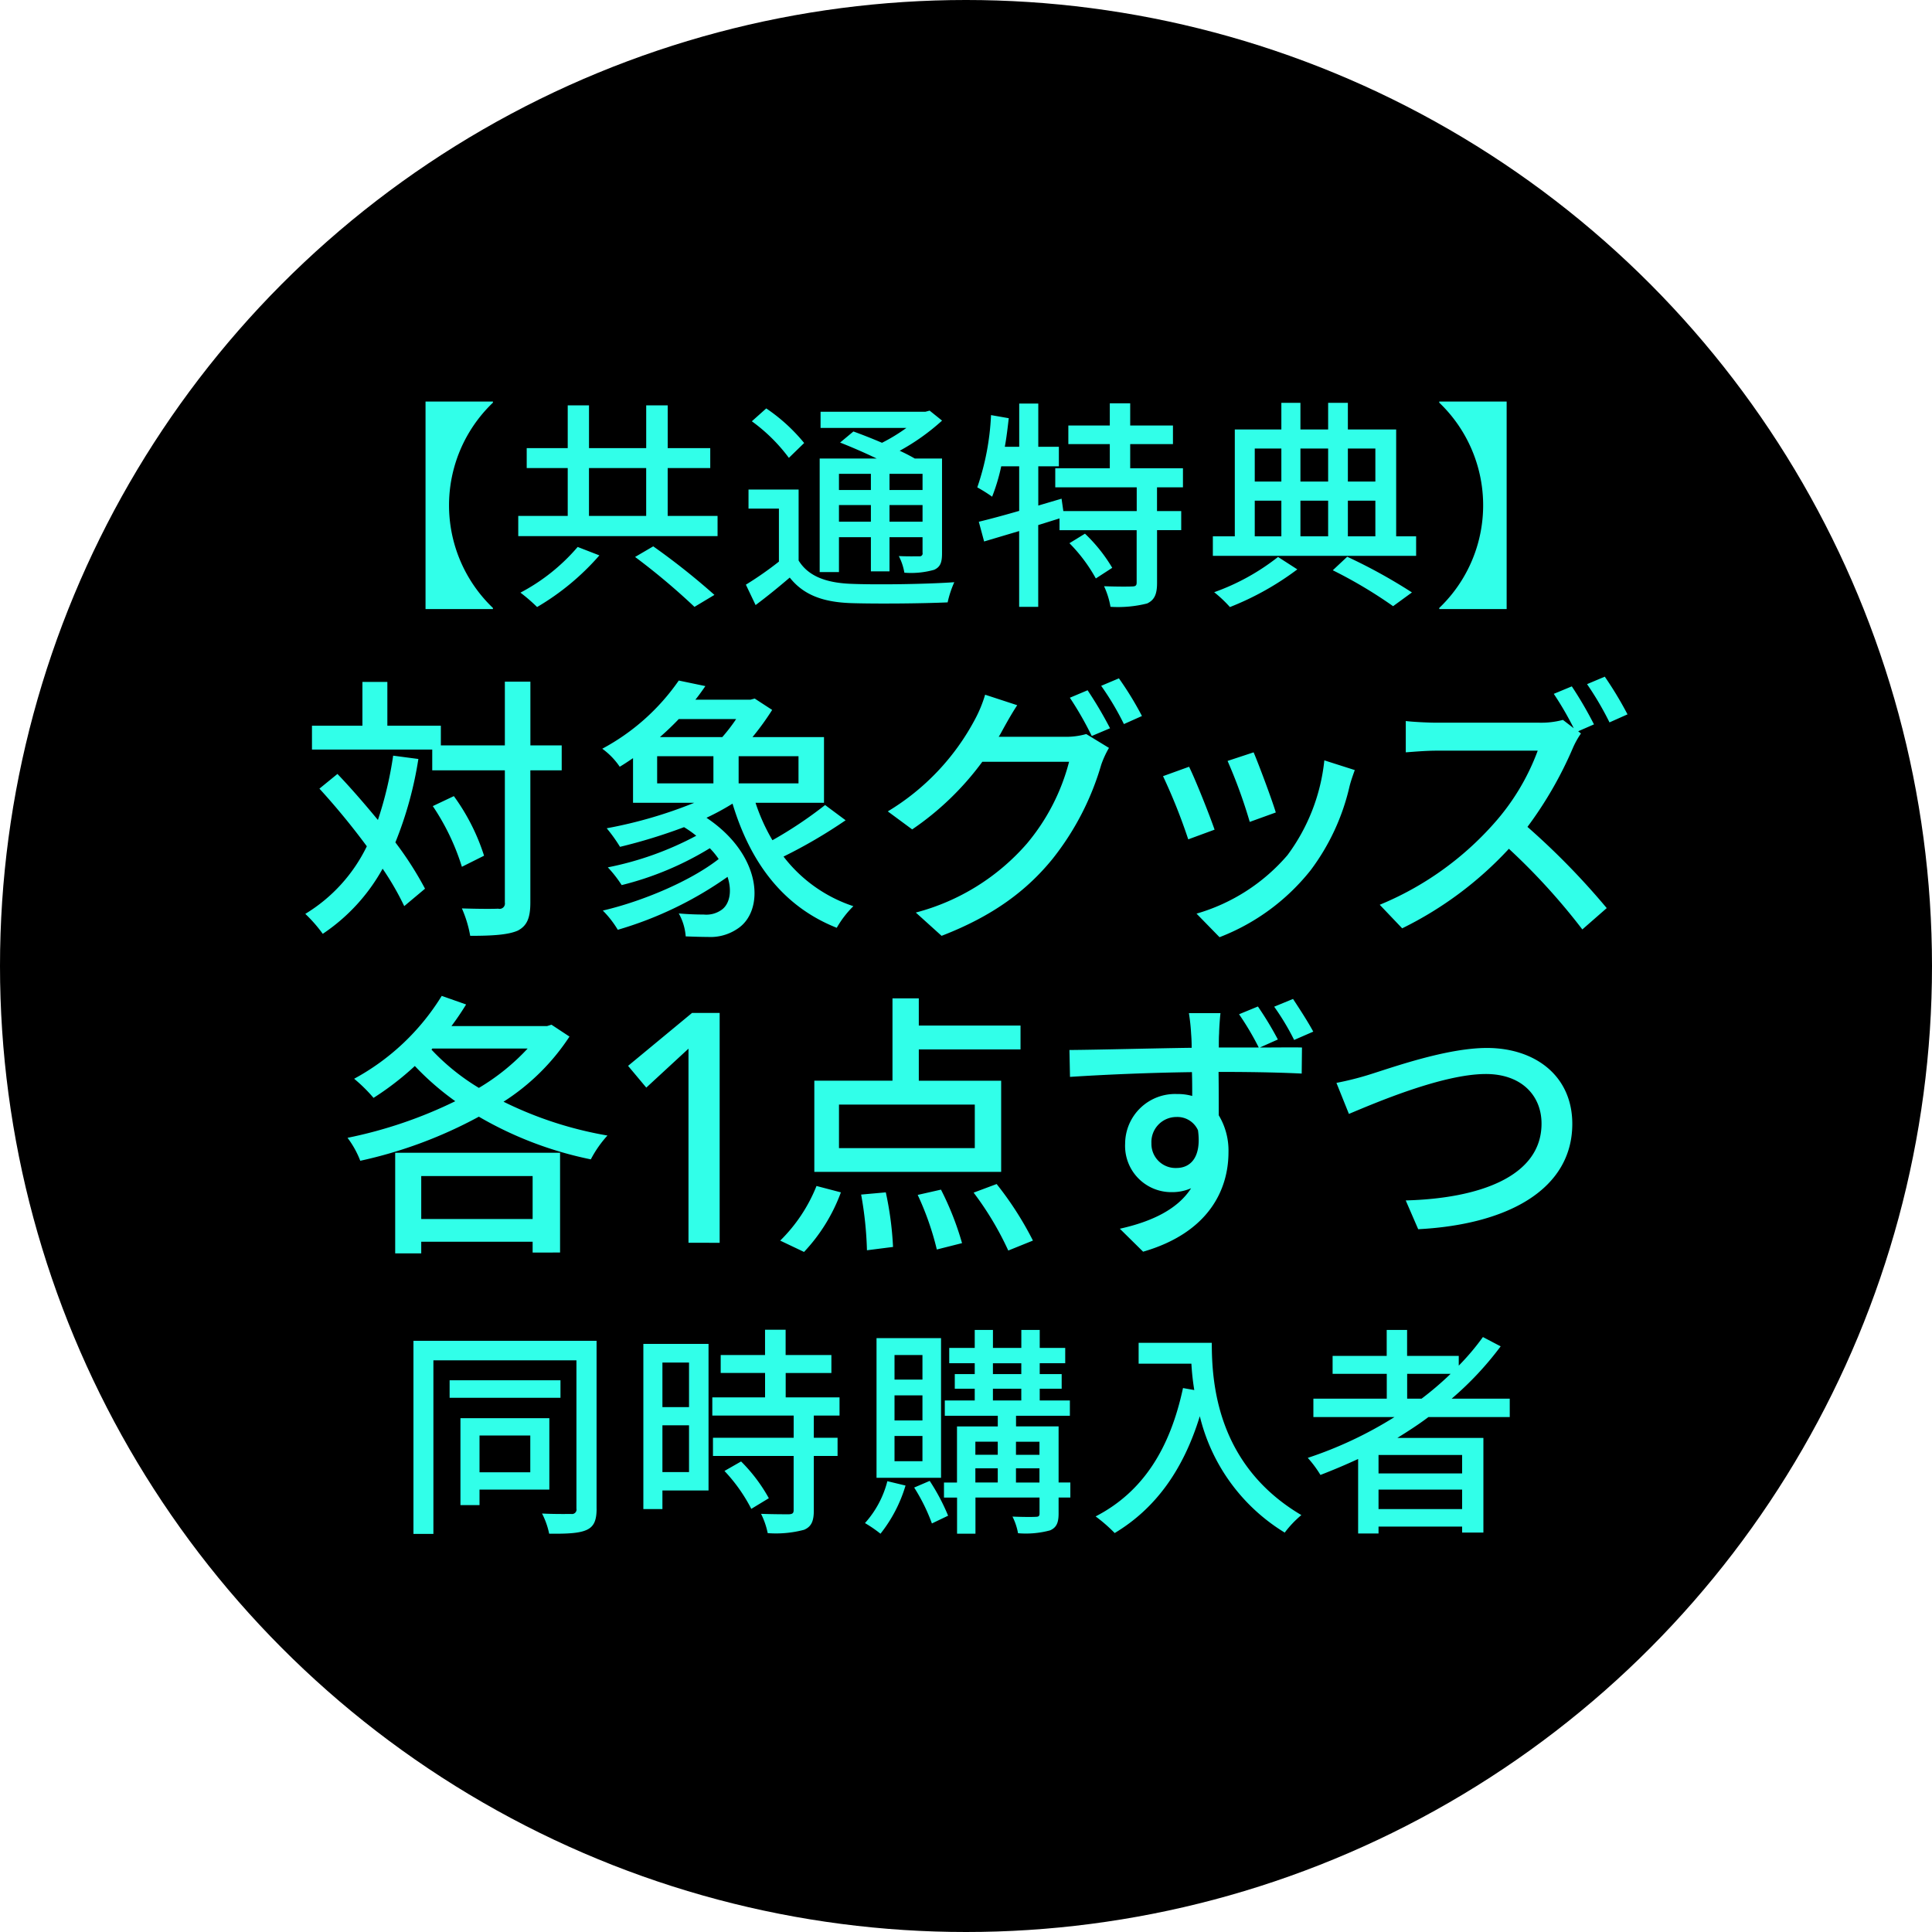
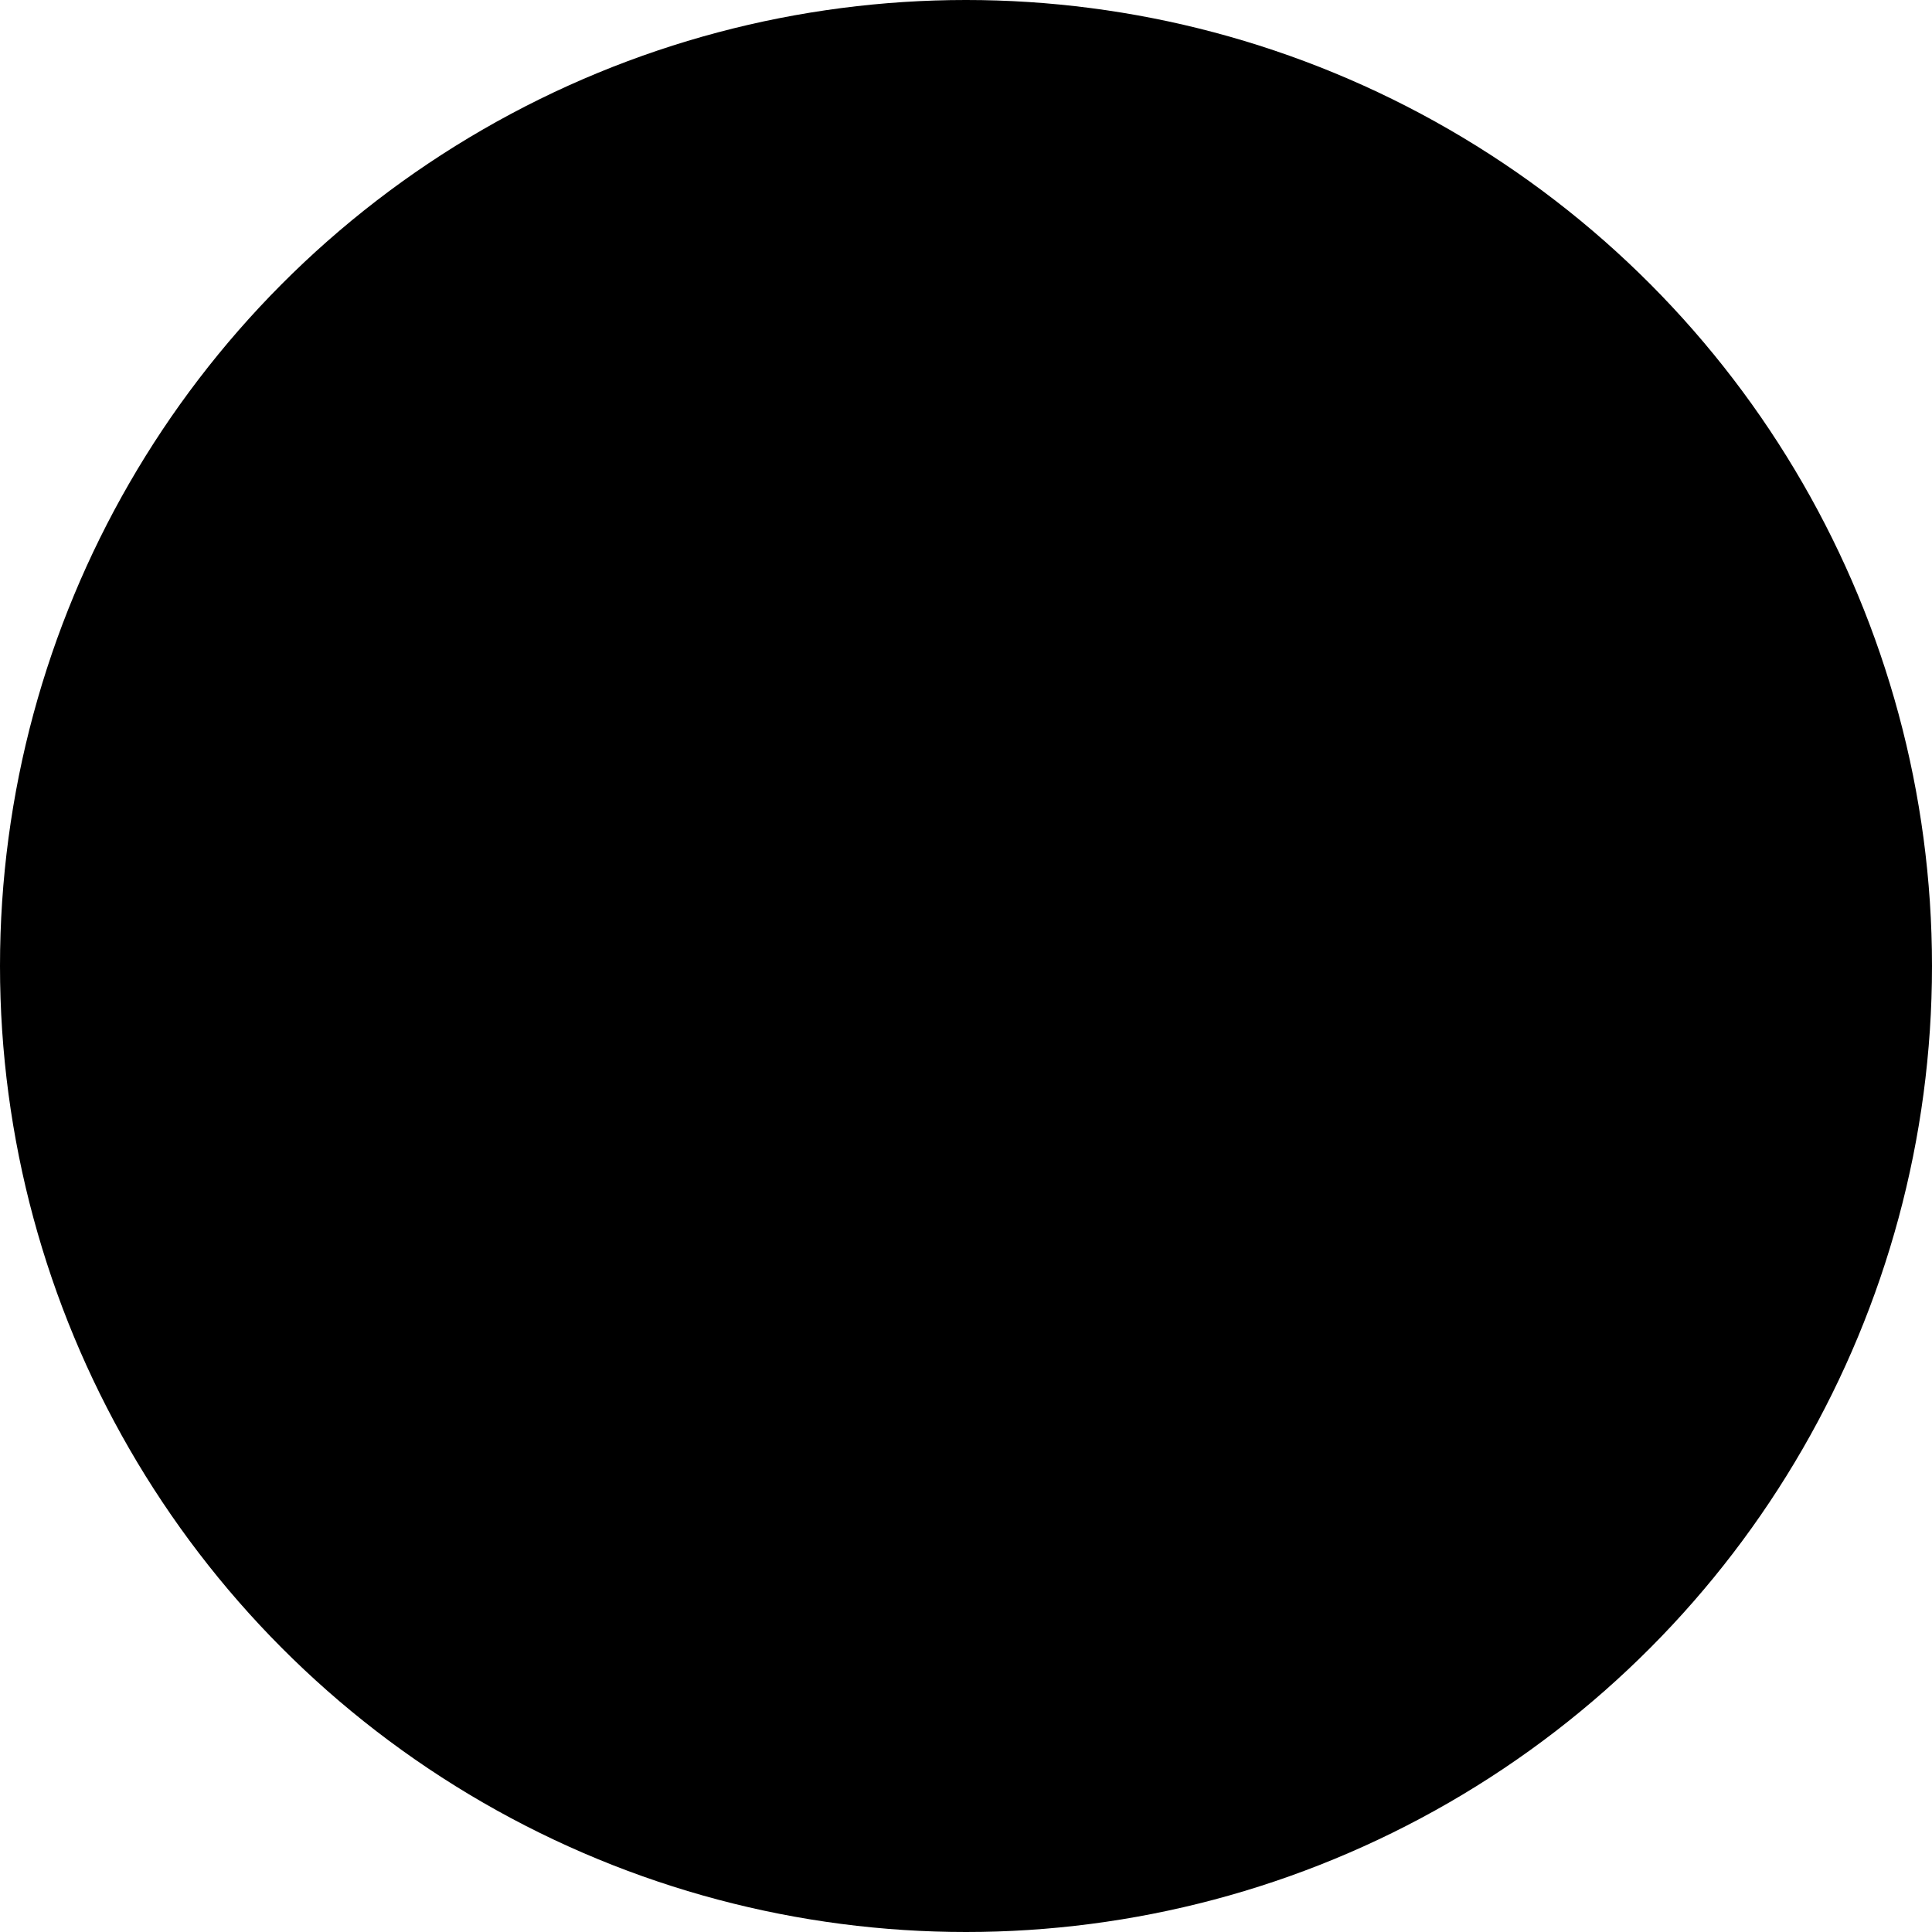
<svg xmlns="http://www.w3.org/2000/svg" id="logo_stand_icon.svg" width="244" height="244" viewBox="0 0 244 244">
  <defs>
    <style>
      .cls-1 {
        fill: #31ffe9;
        fill-rule: evenodd;
      }
    </style>
  </defs>
  <circle id="space" cx="122" cy="122" r="122" />
-   <path id="text" class="cls-1" d="M203.27,485.234a38.817,38.817,0,0,0-2.835-4.83l2.24-.945a46.464,46.464,0,0,1,2.87,4.76Zm-3.955,1.121,0.35,0.28a10.558,10.558,0,0,0-1.015,1.82,48.871,48.871,0,0,1-5.741,9.976,93.048,93.048,0,0,1,10.011,10.256l-3.08,2.695a80.89,80.89,0,0,0-9.276-10.186,45.828,45.828,0,0,1-13.477,10.046l-2.835-2.975a39.254,39.254,0,0,0,14.386-10.221,28.785,28.785,0,0,0,5.566-9.241H181.358c-1.365,0-3.256.175-3.816,0.21v-3.956c0.7,0.1,2.731.211,3.816,0.211h12.986a10.609,10.609,0,0,0,3.045-.351l1.366,1.051a40.3,40.3,0,0,0-2.521-4.341l2.276-.945a48.5,48.5,0,0,1,2.8,4.8Zm-17.546-15.574a17.929,17.929,0,0,0,0-25.928v-0.14h8.512v26.208h-8.512v-0.14Zm-28.593-9.044h2.772v-13.5h5.88v-3.36h2.408v3.36h3.5v-3.36h2.492v3.36h6.1v13.5h2.52V464.2H153.176v-2.464Zm17.052,0H173.7v-4.508h-3.472v4.508Zm0-6.916H173.7v-4.172h-3.472v4.172Zm-5.992,6.916h3.5v-4.508h-3.5v4.508Zm0-6.916h3.5v-4.172h-3.5v4.172Zm-5.768,6.916h3.36v-4.508h-3.36v4.508Zm0-6.916h3.36v-4.172h-3.36v4.172Zm-8.4,45.185a71.5,71.5,0,0,0-3.185-7.981l3.29-1.19c0.8,1.61,2.555,6.021,3.221,7.946Zm-3.939-41.461h3.052v2.408h-3.052v6.664c0,1.4-.308,2.156-1.26,2.6a15.082,15.082,0,0,1-4.62.42,10.35,10.35,0,0,0-.812-2.6c1.568,0.056,3.08.056,3.528,0.028,0.448,0,.588-0.112.588-0.5v-6.608h-9.744v-1.484l-2.688.84v10.332h-2.408v-9.576c-1.6.476-3.108,0.924-4.424,1.316l-0.672-2.492c1.4-.336,3.164-0.812,5.1-1.372v-5.628h-2.268a24.268,24.268,0,0,1-1.148,3.836,19.639,19.639,0,0,0-1.876-1.176,32.455,32.455,0,0,0,1.736-9.128l2.24,0.392c-0.14,1.2-.28,2.436-0.5,3.612h1.82v-5.46h2.408v5.46h2.6v2.464h-2.6v4.956l2.94-.868,0.224,1.568h9.268v-3H133.273v-2.408h6.888v-3.052h-5.236v-2.352h5.236v-2.8h2.576v2.8h5.4v2.352h-5.4v3.052H149.4v2.408h-3.276v3ZM128.47,483.064c-0.7,1.05-1.435,2.381-1.82,3.081-0.175.315-.315,0.6-0.525,0.91h8.436a9.345,9.345,0,0,0,2.625-.35l2.87,1.75a11.979,11.979,0,0,0-.98,2.135,34.643,34.643,0,0,1-6.16,11.9c-3.221,3.956-7.456,7.176-14,9.7l-3.255-2.94a28.017,28.017,0,0,0,14.036-8.716,26.275,26.275,0,0,0,5.321-10.326H124.06a36.287,36.287,0,0,1-8.856,8.541l-3.081-2.275a29.947,29.947,0,0,0,10.992-11.587,16.4,16.4,0,0,0,1.3-3.15Zm-21.142-12.9c-3.472-.14-5.88-1.064-7.588-3.22-1.344,1.148-2.744,2.3-4.312,3.472L94.2,467.841a43.674,43.674,0,0,0,4.172-2.912v-6.692H94.533v-2.408h6.328v8.96c1.2,1.96,3.416,2.8,6.5,2.94,3.164,0.14,9.6.056,13.16-.2a12.951,12.951,0,0,0-.84,2.548C116.456,470.221,110.576,470.277,107.328,470.165Zm10.64-4.2a10.648,10.648,0,0,1-3.752.364,7.138,7.138,0,0,0-.7-2.1c1.176,0.056,2.24.028,2.576,0.028a0.362,0.362,0,0,0,.42-0.448v-1.96H112.34v4.312h-2.352v-4.312h-4.032v4.4H103.52V451.909h7.2c-1.512-.728-3.192-1.456-4.62-2.016l1.68-1.4c1.092,0.392,2.38.9,3.612,1.428a22.567,22.567,0,0,0,3.08-1.876H103.632V446h13.244l0.532-.14,1.568,1.26a27.683,27.683,0,0,1-5.348,3.808c0.728,0.336,1.372.672,1.9,0.98h3.444v11.928C118.976,465.013,118.78,465.6,117.968,465.965Zm-7.98-12.124h-4.032v2.044h4.032v-2.044Zm0,3.948h-4.032v2.1h4.032v-2.1Zm6.524-3.948H112.34v2.044h4.172v-2.044Zm0,3.948H112.34v2.1h4.172v-2.1ZM94.953,447.205l1.82-1.624a22.207,22.207,0,0,1,4.788,4.368l-1.931,1.876A21.542,21.542,0,0,0,94.953,447.205Zm-29.5,11.956H71.7v-6.048h-5.18v-2.52H71.7v-5.4h2.688v5.4h7.224v-5.4h2.716v5.4H89.7v2.52H84.324v6.048h6.3v2.548H65.452v-2.548Zm8.932,0h7.224v-6.048H74.384v6.048Zm-7.4,20.928v8.051h3.955v3.15H66.98v16.7c0,2-.455,2.94-1.575,3.535-1.19.525-3.08,0.665-6.021,0.665a15.04,15.04,0,0,0-1.05-3.465c2.1,0.07,3.99.07,4.586,0.035a0.672,0.672,0,0,0,.84-0.77v-16.7H54.589v-2.625H39.4v-3.01h6.371v-5.531h3.15v5.531h6.756v2.485H63.76v-8.051h3.22ZM53.742,444.713h8.512v0.14a17.929,17.929,0,0,0,0,25.928v0.14H53.742V444.713Zm-7.414,56.168a91.159,91.159,0,0,0-5.986-7.281l2.275-1.855c1.68,1.75,3.43,3.781,5.111,5.811a46.856,46.856,0,0,0,1.925-8.121l3.185,0.42a47.449,47.449,0,0,1-2.905,10.536,42.785,42.785,0,0,1,3.745,5.846l-2.625,2.2a35.415,35.415,0,0,0-2.73-4.726,23.67,23.67,0,0,1-7.561,8.226,18.043,18.043,0,0,0-2.205-2.52A20.365,20.365,0,0,0,46.328,500.881Zm10.991-6.336a26.334,26.334,0,0,1,3.815,7.526l-2.8,1.4a29.136,29.136,0,0,0-3.675-7.665Zm8.413-25.7a24.486,24.486,0,0,0,7.224-5.768l2.744,1.064a31.646,31.646,0,0,1-7.868,6.524A21.746,21.746,0,0,0,65.732,468.849ZM52.391,528.63a36.529,36.529,0,0,1-5.215,4.025,20.028,20.028,0,0,0-2.45-2.415,29.443,29.443,0,0,0,11.061-10.466l3.08,1.085c-0.56.91-1.19,1.855-1.855,2.73H69.088l0.56-.175,2.275,1.5a27.875,27.875,0,0,1-8.331,8.226,47.717,47.717,0,0,0,13.126,4.271,14.153,14.153,0,0,0-2.1,3.01,46.5,46.5,0,0,1-14.142-5.39A56.587,56.587,0,0,1,45.5,540.6a11.812,11.812,0,0,0-1.61-2.9A56.328,56.328,0,0,0,57.5,533.075,34.759,34.759,0,0,1,52.391,528.63Zm14.246-2.205H54.6l-0.105.14a28,28,0,0,0,5.986,4.83A27.555,27.555,0,0,0,66.637,526.425Zm4.1,25.762H67.268v-1.365H53.2v1.47h-3.29V539.586H70.733v12.6Zm-3.465-9.661H53.2v5.426H67.268v-5.426Zm8.076,42.007c0,1.484-.336,2.268-1.26,2.688s-2.38.5-4.732,0.476a9.888,9.888,0,0,0-.9-2.548c1.6,0.084,3.22.056,3.7,0.056a0.564,0.564,0,0,0,.644-0.672V565.8H54.736v21.924h-2.52V563.337H75.344v21.2Zm-4.564-14h-14v-2.212h14v2.212Zm-1.4,11.592H60.56v1.96H58.152V573.109H69.38v9.016Zm-2.408-6.832H60.56v4.648h6.412v-4.648ZM80.208,464.341L82.5,463a88.794,88.794,0,0,1,7.728,6.132l-2.52,1.512A84.7,84.7,0,0,0,80.208,464.341Zm10.557,38.15a9.6,9.6,0,0,0-1.12-1.365,39.5,39.5,0,0,1-11.131,4.656,15.443,15.443,0,0,0-1.75-2.241,40.154,40.154,0,0,0,11.166-3.99,13.288,13.288,0,0,0-1.54-1.085,68.7,68.7,0,0,1-8.086,2.485,19.512,19.512,0,0,0-1.68-2.345,56.874,56.874,0,0,0,11.061-3.22H79.948V489.75c-0.525.35-1.085,0.735-1.68,1.085a9.107,9.107,0,0,0-2.205-2.275,27.588,27.588,0,0,0,9.661-8.611l3.36,0.7c-0.385.56-.805,1.155-1.26,1.715H94.79l0.525-.14,2.205,1.435a33.636,33.636,0,0,1-2.485,3.431h9.031v8.3H95.42a24.06,24.06,0,0,0,2.135,4.725,52.2,52.2,0,0,0,6.651-4.445l2.59,1.925a63.5,63.5,0,0,1-7.841,4.585,18.365,18.365,0,0,0,8.821,6.266,12.577,12.577,0,0,0-2.1,2.73c-6.721-2.66-10.886-8.156-13.161-15.681a32.226,32.226,0,0,1-3.29,1.785c7.071,4.725,7.386,11.8,3.885,14.036a6.059,6.059,0,0,1-3.71,1.015c-0.77,0-1.785-.035-2.8-0.07a6.961,6.961,0,0,0-.875-2.9c1.155,0.105,2.345.14,3.15,0.14a3.32,3.32,0,0,0,2.205-.56c1.015-.665,1.435-2.275.805-4.2a46.582,46.582,0,0,1-13.862,6.685A12.5,12.5,0,0,0,76.133,509C81.208,507.812,87.229,505.257,90.764,502.491Zm2.52-9.556h7.561v-3.43H93.285v3.43Zm-0.315-8.121H85.724c-0.735.771-1.54,1.541-2.38,2.276H91.22A21.743,21.743,0,0,0,92.97,484.814Zm-2.87,8.121v-3.43H82.994v3.43H90.1Zm0.788,28.994v29.028H86.952V526.439l-5.33,4.92-2.3-2.747,8.077-6.683h3.485Zm-1.4,60.308H83.66v2.352H81.252v-20.86h8.232v18.508ZM87.02,566.081H83.66v5.628h3.36v-5.628Zm0,7.924H83.66v5.908h3.36v-5.908Zm9.6-6.608h-5.6v-2.268h5.6v-3.192h2.6v3.192H105V567.4H99.228v3.08h6.8v2.3h-3.248v2.8h3v2.3h-3v6.888c0,1.344-.308,2.044-1.232,2.436a13.77,13.77,0,0,1-4.592.42,9.694,9.694,0,0,0-.84-2.436c1.568,0.056,3.108.056,3.528,0.056,0.448-.028.588-0.14,0.588-0.532v-6.832H90.044v-2.3h10.192v-2.8H89.96v-2.3h6.664V567.4Zm0.476,15.82-2.212,1.344a20.765,20.765,0,0,0-3.388-4.788l2.1-1.2A20.623,20.623,0,0,1,97.1,583.217Zm1.439-32.535a20.134,20.134,0,0,0,4.585-6.9l3.08,0.806a22.081,22.081,0,0,1-4.655,7.525Zm14.246,0.8-3.29.42a45.824,45.824,0,0,0-.735-7.035l3.115-.28A41.593,41.593,0,0,1,112.785,551.487Zm1.582,30.134A18.063,18.063,0,0,1,111.2,587.7a16.142,16.142,0,0,0-1.96-1.344,12.515,12.515,0,0,0,2.828-5.292Zm5.376,3.808-2.044.98a23.352,23.352,0,0,0-2.24-4.536l1.96-.84A25.94,25.94,0,0,1,119.743,585.429Zm7.6-33.487a39.066,39.066,0,0,0-4.376-7.315l2.906-1.086a41.792,41.792,0,0,1,4.585,7.141Zm-8.5,28.7H110.7V563h8.148v17.64ZM116.5,565.129h-3.528v3.108H116.5v-3.108Zm0,5.1h-3.528v3.164H116.5v-3.164Zm0,5.124h-3.528v3.192H116.5v-3.192ZM121.5,551l-3.185.805a36.285,36.285,0,0,0-2.416-6.895l2.941-.666A37.334,37.334,0,0,1,121.5,551Zm-5.461-30.908v3.43h12.847v3.011H116.04v3.955h10.4V542H102.844V530.485h9.871v-10.4h3.325ZM105.959,533.5v5.5h17.152v-5.5H105.959Zm13.252,47.734h1.652v-7.084h5.152V572.8h-6.692v-1.932h3.78v-1.484h-2.52v-1.848h2.52v-1.372h-3.22v-1.932h3.22v-2.268h2.3v2.268h3.584v-2.268h2.324v2.268h3.22v1.932h-3.22v1.372h2.772v1.848h-2.772v1.484h3.808V572.8h-6.8v1.344h5.376v7.084h1.484v1.9h-1.484v2.016c0,1.148-.252,1.764-1.064,2.128a11.678,11.678,0,0,1-4.06.364,7.722,7.722,0,0,0-.7-2.1c1.288,0.056,2.576.056,2.94,0.028,0.392,0,.476-0.112.476-0.448v-1.988h-8.092V587.7h-2.324v-4.564h-1.652v-1.9Zm9.1,0h2.968v-1.792h-2.968v1.792Zm0-3.5h2.968v-1.652h-2.968v1.652Zm0.672-11.564H125.4v1.372h3.584v-1.372Zm0,4.7v-1.484H125.4v1.484h3.584Zm-5.8,10.36h2.828v-1.792h-2.828v1.792Zm0-3.5h2.828v-1.652h-2.828v1.652Zm26.219-8.428,1.428,0.252a30.939,30.939,0,0,1-.364-3.332h-6.664v-2.632h9.24c0,5.068.644,15.456,11.312,21.756a13.156,13.156,0,0,0-2.1,2.212,23.757,23.757,0,0,1-10.724-14.7c-2.072,6.748-5.572,11.648-10.751,14.756a19.915,19.915,0,0,0-2.408-2.1C144.394,582.405,147.782,576.889,149.406,569.3Zm-5.184-84.872-2.275,1.016a35.185,35.185,0,0,0-2.871-4.831l2.24-.945A41.246,41.246,0,0,1,144.222,484.429Zm-6.336,2.521a41.788,41.788,0,0,0-2.765-4.831l2.24-.945a50.61,50.61,0,0,1,2.835,4.8ZM137.025,461.4a20.023,20.023,0,0,1,3.444,4.312l-2.072,1.344a20.217,20.217,0,0,0-3.332-4.452Zm16.9,73.46a8.62,8.62,0,0,1,1.225,4.655c0,4.69-2.45,10.151-10.781,12.566l-2.94-2.9c4.095-.91,7.316-2.485,9-5.111a5.983,5.983,0,0,1-2.45.491,5.836,5.836,0,0,1-5.881-6.126,6.3,6.3,0,0,1,6.546-6.266,6.746,6.746,0,0,1,1.925.245c0-.945,0-2-0.035-3.01-5.321.07-11.026,0.315-15.4,0.6l-0.07-3.395c3.956-.035,10.431-0.21,15.437-0.28,0-.77-0.035-1.366-0.07-1.786a24.775,24.775,0,0,0-.28-2.59h3.99c-0.07.49-.175,2.065-0.175,2.555-0.035.455-.035,1.051-0.035,1.786h5.041a35.616,35.616,0,0,0-2.486-4.2l2.381-.98a42.407,42.407,0,0,1,2.52,4.166l-2.275,1.015c2.275,0,4.305-.035,5.32,0l-0.035,3.29c-2.1-.105-5.425-0.21-10.5-0.21C153.921,531.255,153.921,533.285,153.921,534.861Zm-2.625,1.89a2.853,2.853,0,0,0-2.73-1.68,3.158,3.158,0,0,0-3.151,3.325,3.043,3.043,0,0,0,3.151,3.115C150.421,541.511,151.751,540.076,151.3,536.751Zm14.572,36.218v-2.324h9.268v-3.136H168.3v-2.268h6.832v-3.276h2.576v3.276h6.524v1.232a30.668,30.668,0,0,0,3.052-3.612l2.24,1.176a40.5,40.5,0,0,1-6.188,6.608h7.336v2.324H180.4c-1.26.952-2.576,1.792-3.92,2.632h10.864v11.956h-2.688V586.8H174.1v0.868h-2.576v-9.408c-1.568.728-3.164,1.4-4.76,2.016a14.276,14.276,0,0,0-1.6-2.156,50.251,50.251,0,0,0,10.948-5.152H165.868Zm11.844-2.324h1.82a39.987,39.987,0,0,0,3.668-3.136h-5.488v3.136ZM174.1,584.589h10.556v-2.464H174.1v2.464Zm0-6.832v2.324h10.556v-2.324H174.1Zm4.22-108.936-2.38,1.736a58.127,58.127,0,0,0-7.616-4.536l1.82-1.708A67.788,67.788,0,0,1,178.32,468.821Zm-12.463,55.468-2.415,1.051a30.976,30.976,0,0,0-2.52-4.2l2.38-.98C164.107,521.384,165.157,522.994,165.857,524.289Zm5.244-33.034c-0.315.875-.525,1.5-0.665,2.065a28.054,28.054,0,0,1-4.9,10.571,27.125,27.125,0,0,1-11.516,8.471l-2.906-2.975A23.844,23.844,0,0,0,162.6,502a24.288,24.288,0,0,0,4.656-11.971Zm-9.976,5.356-3.29,1.19a64.024,64.024,0,0,0-2.8-7.7l3.29-1.085C158.955,490.485,160.67,495.071,161.125,496.611Zm-7.781-27.818a28.383,28.383,0,0,0,8.064-4.452l2.436,1.568a36.2,36.2,0,0,1-8.512,4.76A15.982,15.982,0,0,0,153.344,468.793Zm24.191,76.814c9.276-.245,17.151-3.011,17.151-9.7,0-3.536-2.52-6.266-7.035-6.266-5.5,0-14.107,3.71-17.292,5.04l-1.575-3.92a38.221,38.221,0,0,0,4.06-1.015c2.835-.875,9.8-3.395,14.947-3.395,6.02,0,10.781,3.465,10.781,9.591,0,8.19-8.016,12.706-19.462,13.3Z" transform="translate(0 -394)" />
</svg>